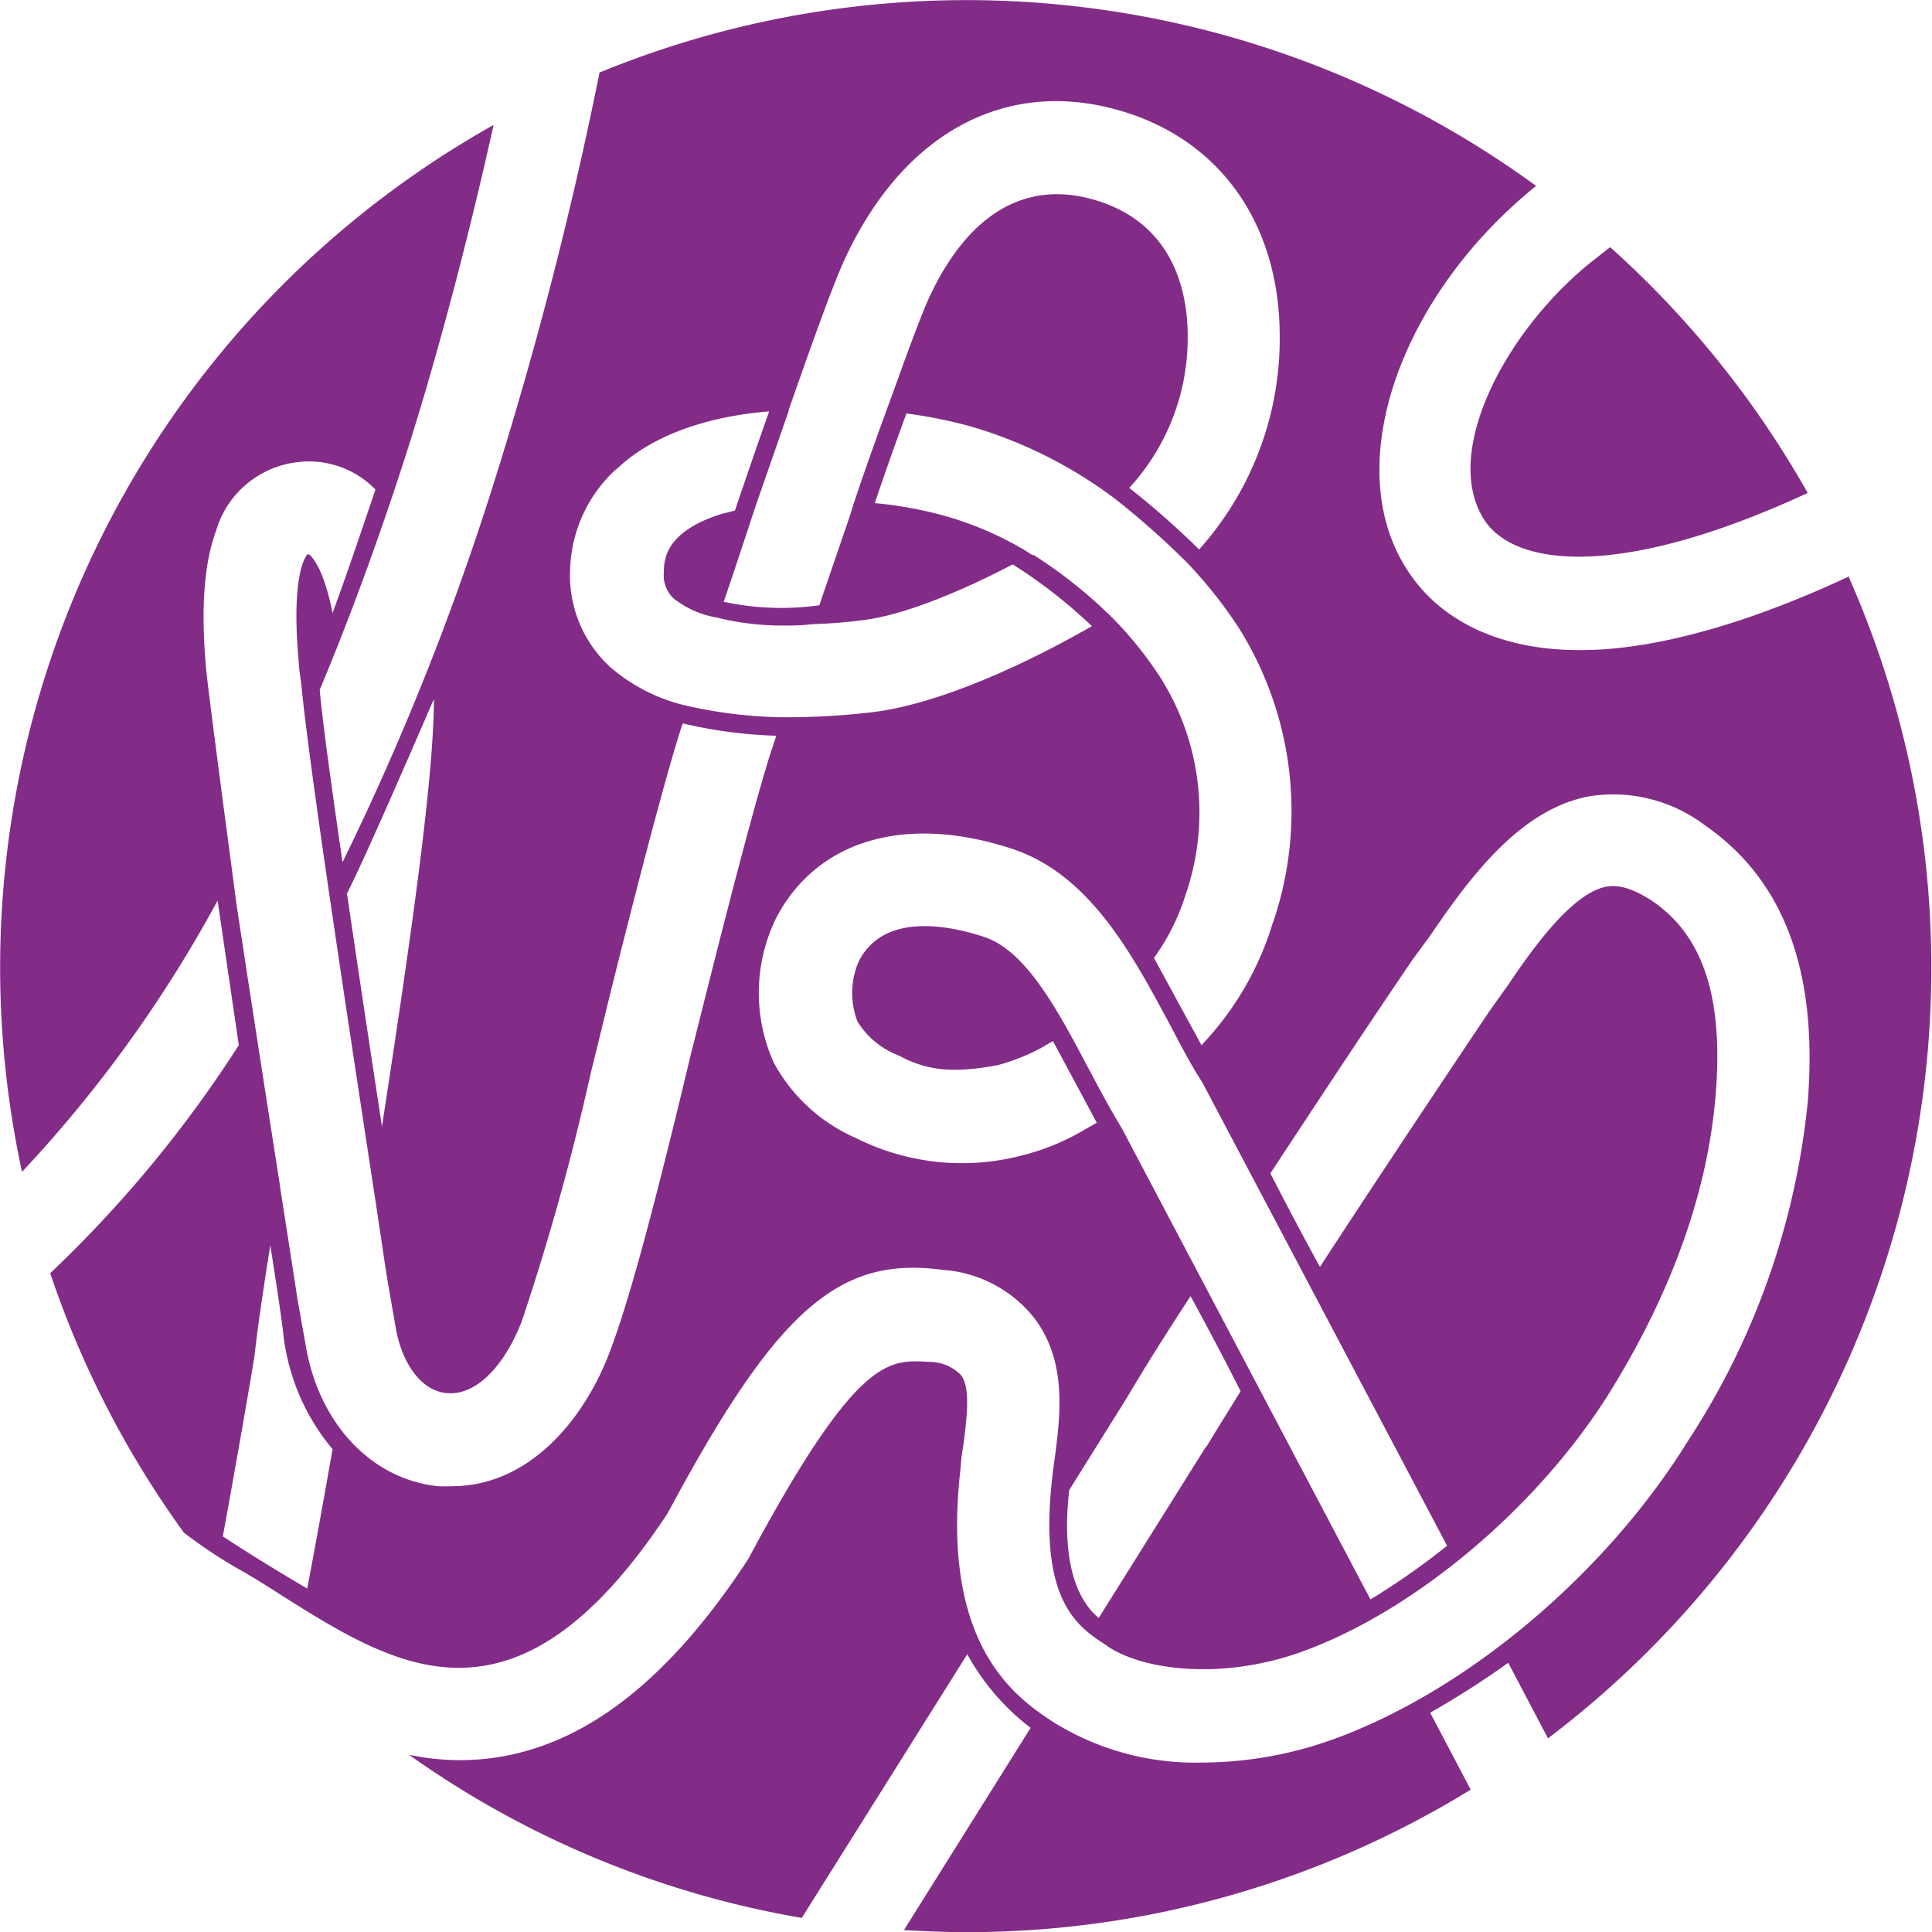
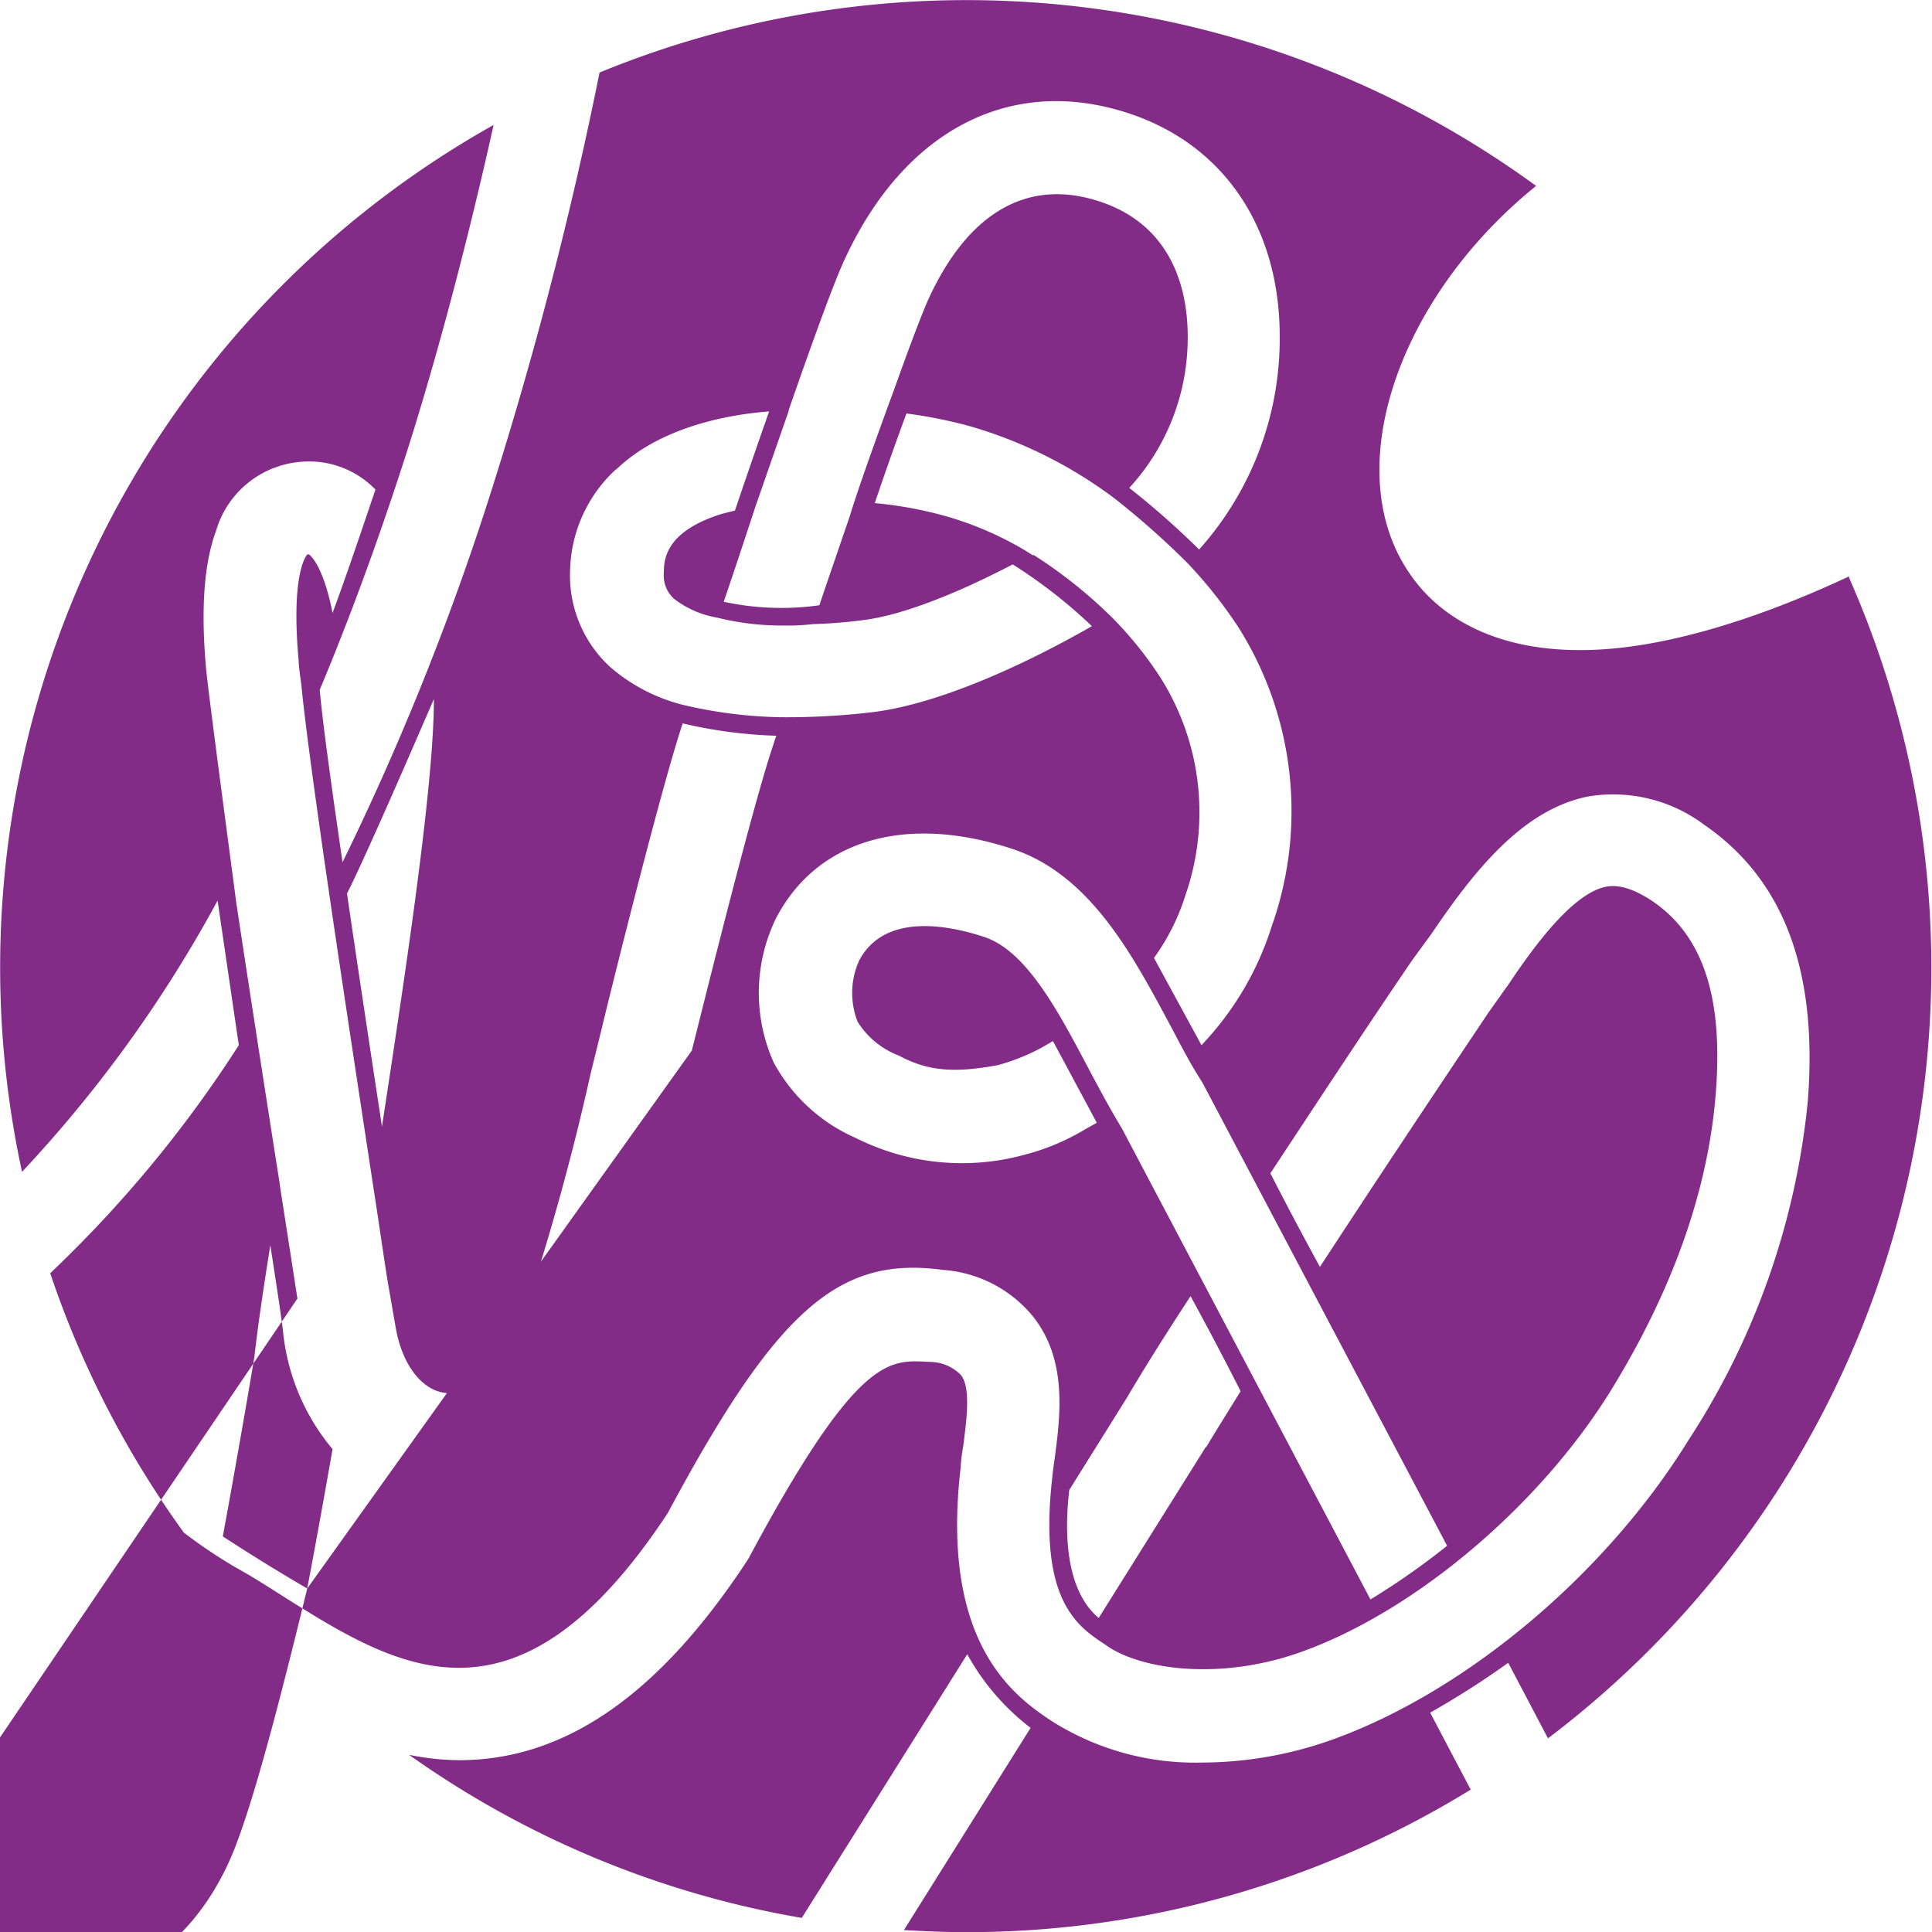
<svg xmlns="http://www.w3.org/2000/svg" viewBox="0 0 122 122.01">
  <defs>
    <style>.cls-1{fill:#822c87;}</style>
  </defs>
  <title>purple_mark</title>
  <g id="Layer_2" data-name="Layer 2">
    <g id="Layer_1-2" data-name="Layer 1">
-       <path class="cls-1" d="M100.6,16.45C95.15,20.76,91,28.53,93.71,32.8c1.91,3,8.6,3.81,20.44-1.67a61.1,61.1,0,0,0-12.47-15.52C101.25,15.93,100.79,16.31,100.6,16.45Z" />
-       <path class="cls-1" d="M116.8,36.38c-6.4,3-12.33,4.67-16.94,4.67h-.15c-4.94,0-8.81-1.82-10.89-5.13C84.64,29.4,88.39,18.69,97,11.74A61,61,0,0,0,37.86,4.58a251.4,251.4,0,0,1-6.8,26.31,171,171,0,0,1-9.43,23.56c-.4-2.76-1.22-8.37-1.44-10.89q2.8-6.69,5.3-14.4C27.16,24,29.23,16.6,31.17,7.89A61,61,0,0,0,1.39,74,82.25,82.25,0,0,0,13.74,56.87L15.08,66A77.32,77.32,0,0,1,3.17,80.4a61.18,61.18,0,0,0,8.44,16.38A31.58,31.58,0,0,0,14.92,99c.94.52,1.89,1.12,2.89,1.76,7.27,4.58,14.79,9.31,24.36-5.22C49.08,82.63,53,79.3,59.53,80.19h0a8.07,8.07,0,0,1,5.7,2.94c2.19,2.75,1.72,6.3,1.38,8.89-.06.43-.12.83-.16,1.25-.89,7.83,1.59,9.44,3.4,10.62L70,104c2.31,1.5,7.25,2.09,12.21.3,7.17-2.58,15-9.21,19.49-16.46,3.91-6.34,6.15-12.65,6.64-18.73s-.76-10-4-12.21c-1.51-1-2.38-1-2.91-.91-2.12.41-4.57,3.77-6.23,6.26l-.07.09L94,63.93C90.34,69.39,86.57,75.06,83.35,80c-1.1-2-2.32-4.32-3.13-5.91,2.81-4.26,5.86-8.91,8.91-13.39l.07-.1L90.37,59c2.71-4,5.78-7.9,9.95-8.71a9.59,9.59,0,0,1,7.32,1.81c5,3.45,7.18,9.21,6.51,17.52a47.72,47.72,0,0,1-7.54,21.34c-5.2,8.42-14,15.84-22.47,18.89a24.62,24.62,0,0,1-8.25,1.45,16.92,16.92,0,0,1-9.12-2.4l-.11-.06c-2.38-1.55-7.32-4.77-6-16.15a11.06,11.06,0,0,1,.17-1.4c.21-1.68.48-3.66-.15-4.46A2.77,2.77,0,0,0,58.71,86c-2.51-.12-4.48-.6-11.44,12.41l-.14.22C41.61,107,35.69,111.15,29,111.15H29a16,16,0,0,1-3.17-.34,60.4,60.4,0,0,0,24.8,10.3l10.45-16.65a14.86,14.86,0,0,0,4,4.65l-8,12.77c1.29.07,2.59.13,3.91.13a60.69,60.69,0,0,0,31.88-9l-2.56-4.86A54.75,54.75,0,0,0,95.24,105l2.51,4.77a61,61,0,0,0,19-73.32Zm-67-10.48c1.59-4.57,2.9-8.17,3.57-9.59,3.72-8,10.24-11.44,17.44-9.3,6.29,1.86,10,7.18,10,14.23A19.94,19.94,0,0,1,75.72,34.7a52.41,52.41,0,0,0-4.41-3.89A14,14,0,0,0,75,21.23c0-2.56-.74-7.09-5.86-8.6-4.35-1.29-8,.84-10.47,6.17-.42.91-1.23,3.06-2.21,5.8h0c-.25.68-2.16,5.86-2.8,8-.66,1.93-1.32,3.84-1.92,5.62A17.21,17.21,0,0,1,45.7,38c.69-2,2-6,2-6l2.11-6.07ZM38.94,29.62c2.81-2.69,7.12-3.45,9.63-3.64-.71,2-1.86,5.36-2.16,6.26l-.83.21c-3.6,1.12-3.65,2.92-3.66,3.69a2,2,0,0,0,.64,1.67A6.12,6.12,0,0,0,45.28,39a16.91,16.91,0,0,0,4.19.5,13.79,13.79,0,0,0,1.88-.09,30.5,30.5,0,0,0,3.13-.25c2.32-.27,5.76-1.58,9.47-3.52a31.76,31.76,0,0,1,5,3.9c-5.24,3-10.27,5-13.84,5.43a46,46,0,0,1-5.86.32h0a28.92,28.92,0,0,1-6.08-.77,11.15,11.15,0,0,1-4.65-2.41A7.85,7.85,0,0,1,36,36a8.93,8.93,0,0,1,2.86-6.33ZM27.4,44.14c0,5.37-1.72,16.8-3.28,27-.61-4-1.45-9.54-2.21-14.72C22.88,54.55,25.7,48.07,27.4,44.14Zm-8,56.17c-1.27-.74-3.12-1.85-5.33-3.29.89-4.83,1.88-10.6,2-11.39.17-1.57.52-4,1-7,.37,2.4.73,4.71.83,5.7A13.69,13.69,0,0,0,21,91.51C20.52,94.24,19.92,97.6,19.4,100.31ZM43,69.18c-2.12,8.73-3.5,13.65-4.6,16.46-1.61,4.06-5,8.21-9.88,8.21a8.08,8.08,0,0,1-.85,0c-4.19-.43-7.54-3.93-8.37-8.92L18.78,82h0s-.73-4.73-1.1-7.09v-.05c-1-6.35-2.18-14-2.77-17.92-.06-.54-1.67-12.48-1.89-14.65-.35-3.81-.14-6.7.62-8.76a6.08,6.08,0,0,1,5.28-4.36,5.83,5.83,0,0,1,4.46,1.43l.33.31C23,33,22,36,21,38.71c-.59-3-1.4-3.64-1.49-3.7h-.1s-1.07,1-.55,6.73c0,.3.08.84.17,1.51.2,2.13.77,6.32,1.44,11l.09.61h0c1.07,7.39,2.38,15.91,3,20h0c.42,2.7.65,4.39.93,6.12h0l.5,2.87c.41,2.34,1.67,4,3.23,4.12,1.74.17,3.56-1.55,4.72-4.51a155.47,155.47,0,0,0,4.36-15.68l.7-2.84h0c.19-.84,3.68-15,5.11-19.26a29.46,29.46,0,0,0,5.91.78c-.07.21-.14.4-.19.58-1.39,4.05-5,18.8-5.15,19.31h0ZM76.15,91.36l-6.77,10.81c-2.51-2.1-2-6.8-1.86-8.08l3.66-5.86.23.15-.23-.15c.94-1.6,2.31-3.8,4-6.38,1,1.82,2.18,4.06,3.16,6-.84,1.37-1.6,2.57-2.17,3.53Zm15.23,6.25A45.81,45.81,0,0,1,86.54,101L70.84,71.25c-.73-1.2-1.43-2.51-2.11-3.79C66.8,63.81,64.79,60,62.1,59.15c-2.26-.74-6.26-1.51-7.85,1.51a5,5,0,0,0-.1,3.85,5.27,5.27,0,0,0,2.62,2.15c1.85,1,3.53,1.1,6.24.6h0a12.94,12.94,0,0,0,2.74-1.09l.74-.43,2.77,5.16-.68.38a14.55,14.55,0,0,1-4,1.67h0a14.92,14.92,0,0,1-10.54-1.09,10.82,10.82,0,0,1-5.17-4.74,10.75,10.75,0,0,1,0-8.85l.07-.16c2.52-5,8.12-6.75,14.94-4.52,4.94,1.61,7.62,6.69,10,11.12.68,1.28,1.31,2.52,2,3.57l.09.16Zm-11-39.36A19.28,19.28,0,0,1,75.87,66l-3-5.51a13.77,13.77,0,0,0,2-4,15.93,15.93,0,0,0-1.59-13.7,23.84,23.84,0,0,0-3-3.74,30,30,0,0,0-5-4h0l-.09,0c-.17-.12-.34-.21-.47-.3a21.23,21.23,0,0,0-4.94-2.14,25.2,25.2,0,0,0-4.54-.84c.52-1.55,1.3-3.78,2-5.66a29.77,29.77,0,0,1,4.1.83,28.33,28.33,0,0,1,9.14,4.61,53.22,53.22,0,0,1,4.5,4h0a28.8,28.8,0,0,1,3.26,4.12A21.78,21.78,0,0,1,80.39,58.25Z" />
+       <path class="cls-1" d="M116.8,36.38c-6.4,3-12.33,4.67-16.94,4.67h-.15c-4.94,0-8.81-1.82-10.89-5.13C84.64,29.4,88.39,18.69,97,11.74A61,61,0,0,0,37.86,4.58a251.4,251.4,0,0,1-6.8,26.31,171,171,0,0,1-9.43,23.56c-.4-2.76-1.22-8.37-1.44-10.89q2.8-6.69,5.3-14.4C27.16,24,29.23,16.6,31.17,7.89A61,61,0,0,0,1.39,74,82.25,82.25,0,0,0,13.74,56.87L15.08,66A77.32,77.32,0,0,1,3.17,80.4a61.18,61.18,0,0,0,8.44,16.38A31.58,31.58,0,0,0,14.92,99c.94.52,1.89,1.12,2.89,1.76,7.27,4.58,14.79,9.31,24.36-5.22C49.08,82.63,53,79.3,59.53,80.19h0a8.07,8.07,0,0,1,5.7,2.94c2.19,2.75,1.72,6.3,1.38,8.89-.06.43-.12.83-.16,1.25-.89,7.83,1.59,9.44,3.4,10.62L70,104c2.31,1.5,7.25,2.09,12.21.3,7.17-2.58,15-9.21,19.49-16.46,3.91-6.34,6.15-12.65,6.64-18.73s-.76-10-4-12.21c-1.51-1-2.38-1-2.91-.91-2.12.41-4.57,3.77-6.23,6.26l-.07.09L94,63.93C90.34,69.39,86.57,75.06,83.35,80c-1.1-2-2.32-4.32-3.13-5.91,2.81-4.26,5.86-8.91,8.91-13.39l.07-.1L90.37,59c2.71-4,5.78-7.9,9.95-8.71a9.59,9.59,0,0,1,7.32,1.81c5,3.45,7.18,9.21,6.51,17.52a47.72,47.72,0,0,1-7.54,21.34c-5.2,8.42-14,15.84-22.47,18.89a24.62,24.62,0,0,1-8.25,1.45,16.92,16.92,0,0,1-9.12-2.4l-.11-.06c-2.38-1.55-7.32-4.77-6-16.15a11.06,11.06,0,0,1,.17-1.4c.21-1.68.48-3.66-.15-4.46A2.77,2.77,0,0,0,58.71,86c-2.51-.12-4.48-.6-11.44,12.41l-.14.22C41.61,107,35.69,111.15,29,111.15H29a16,16,0,0,1-3.17-.34,60.4,60.4,0,0,0,24.8,10.3l10.45-16.65a14.86,14.86,0,0,0,4,4.65l-8,12.77c1.29.07,2.59.13,3.91.13a60.69,60.69,0,0,0,31.88-9l-2.56-4.86A54.75,54.75,0,0,0,95.24,105l2.51,4.77a61,61,0,0,0,19-73.32Zm-67-10.48c1.59-4.57,2.9-8.17,3.57-9.59,3.72-8,10.24-11.44,17.44-9.3,6.29,1.86,10,7.18,10,14.23A19.94,19.94,0,0,1,75.72,34.7a52.41,52.41,0,0,0-4.41-3.89A14,14,0,0,0,75,21.23c0-2.56-.74-7.09-5.86-8.6-4.35-1.29-8,.84-10.47,6.17-.42.91-1.23,3.06-2.21,5.8h0c-.25.68-2.16,5.86-2.8,8-.66,1.93-1.32,3.84-1.92,5.62A17.21,17.21,0,0,1,45.7,38c.69-2,2-6,2-6l2.11-6.07ZM38.94,29.62c2.81-2.69,7.12-3.45,9.63-3.64-.71,2-1.86,5.36-2.16,6.26l-.83.21c-3.6,1.12-3.65,2.92-3.66,3.69a2,2,0,0,0,.64,1.67A6.12,6.12,0,0,0,45.28,39a16.91,16.91,0,0,0,4.19.5,13.79,13.79,0,0,0,1.88-.09,30.5,30.5,0,0,0,3.13-.25c2.32-.27,5.76-1.58,9.47-3.52a31.76,31.76,0,0,1,5,3.9c-5.24,3-10.27,5-13.84,5.43a46,46,0,0,1-5.86.32h0a28.92,28.92,0,0,1-6.08-.77,11.15,11.15,0,0,1-4.65-2.41A7.85,7.85,0,0,1,36,36a8.93,8.93,0,0,1,2.86-6.33ZM27.4,44.14c0,5.37-1.72,16.8-3.28,27-.61-4-1.45-9.54-2.21-14.72C22.88,54.55,25.7,48.07,27.4,44.14Zm-8,56.17c-1.27-.74-3.12-1.85-5.33-3.29.89-4.83,1.88-10.6,2-11.39.17-1.57.52-4,1-7,.37,2.4.73,4.71.83,5.7A13.69,13.69,0,0,0,21,91.51C20.52,94.24,19.92,97.6,19.4,100.31Zc-2.12,8.73-3.5,13.65-4.6,16.46-1.61,4.06-5,8.21-9.88,8.21a8.08,8.08,0,0,1-.85,0c-4.19-.43-7.54-3.93-8.37-8.92L18.78,82h0s-.73-4.73-1.1-7.09v-.05c-1-6.35-2.18-14-2.77-17.92-.06-.54-1.67-12.48-1.89-14.65-.35-3.81-.14-6.7.62-8.76a6.08,6.08,0,0,1,5.28-4.36,5.83,5.83,0,0,1,4.46,1.43l.33.31C23,33,22,36,21,38.71c-.59-3-1.4-3.64-1.49-3.7h-.1s-1.07,1-.55,6.73c0,.3.08.84.17,1.51.2,2.13.77,6.32,1.44,11l.09.61h0c1.07,7.39,2.38,15.91,3,20h0c.42,2.7.65,4.39.93,6.12h0l.5,2.87c.41,2.34,1.67,4,3.23,4.12,1.74.17,3.56-1.55,4.72-4.51a155.47,155.47,0,0,0,4.36-15.68l.7-2.84h0c.19-.84,3.68-15,5.11-19.26a29.46,29.46,0,0,0,5.91.78c-.07.21-.14.4-.19.58-1.39,4.05-5,18.8-5.15,19.31h0ZM76.15,91.36l-6.77,10.81c-2.51-2.1-2-6.8-1.86-8.08l3.66-5.86.23.15-.23-.15c.94-1.6,2.31-3.8,4-6.38,1,1.82,2.18,4.06,3.16,6-.84,1.37-1.6,2.57-2.17,3.53Zm15.23,6.25A45.81,45.81,0,0,1,86.54,101L70.84,71.25c-.73-1.2-1.43-2.51-2.11-3.79C66.8,63.81,64.79,60,62.1,59.15c-2.26-.74-6.26-1.51-7.85,1.51a5,5,0,0,0-.1,3.85,5.27,5.27,0,0,0,2.62,2.15c1.85,1,3.53,1.1,6.24.6h0a12.94,12.94,0,0,0,2.74-1.09l.74-.43,2.77,5.16-.68.38a14.55,14.55,0,0,1-4,1.67h0a14.92,14.92,0,0,1-10.54-1.09,10.82,10.82,0,0,1-5.17-4.74,10.75,10.75,0,0,1,0-8.85l.07-.16c2.52-5,8.12-6.75,14.94-4.52,4.94,1.61,7.62,6.69,10,11.12.68,1.28,1.31,2.52,2,3.57l.09.16Zm-11-39.36A19.28,19.28,0,0,1,75.87,66l-3-5.51a13.77,13.77,0,0,0,2-4,15.93,15.93,0,0,0-1.59-13.7,23.84,23.84,0,0,0-3-3.74,30,30,0,0,0-5-4h0l-.09,0c-.17-.12-.34-.21-.47-.3a21.23,21.23,0,0,0-4.94-2.14,25.2,25.2,0,0,0-4.54-.84c.52-1.55,1.3-3.78,2-5.66a29.77,29.77,0,0,1,4.1.83,28.33,28.33,0,0,1,9.14,4.61,53.22,53.22,0,0,1,4.5,4h0a28.8,28.8,0,0,1,3.26,4.12A21.78,21.78,0,0,1,80.39,58.25Z" />
    </g>
  </g>
</svg>